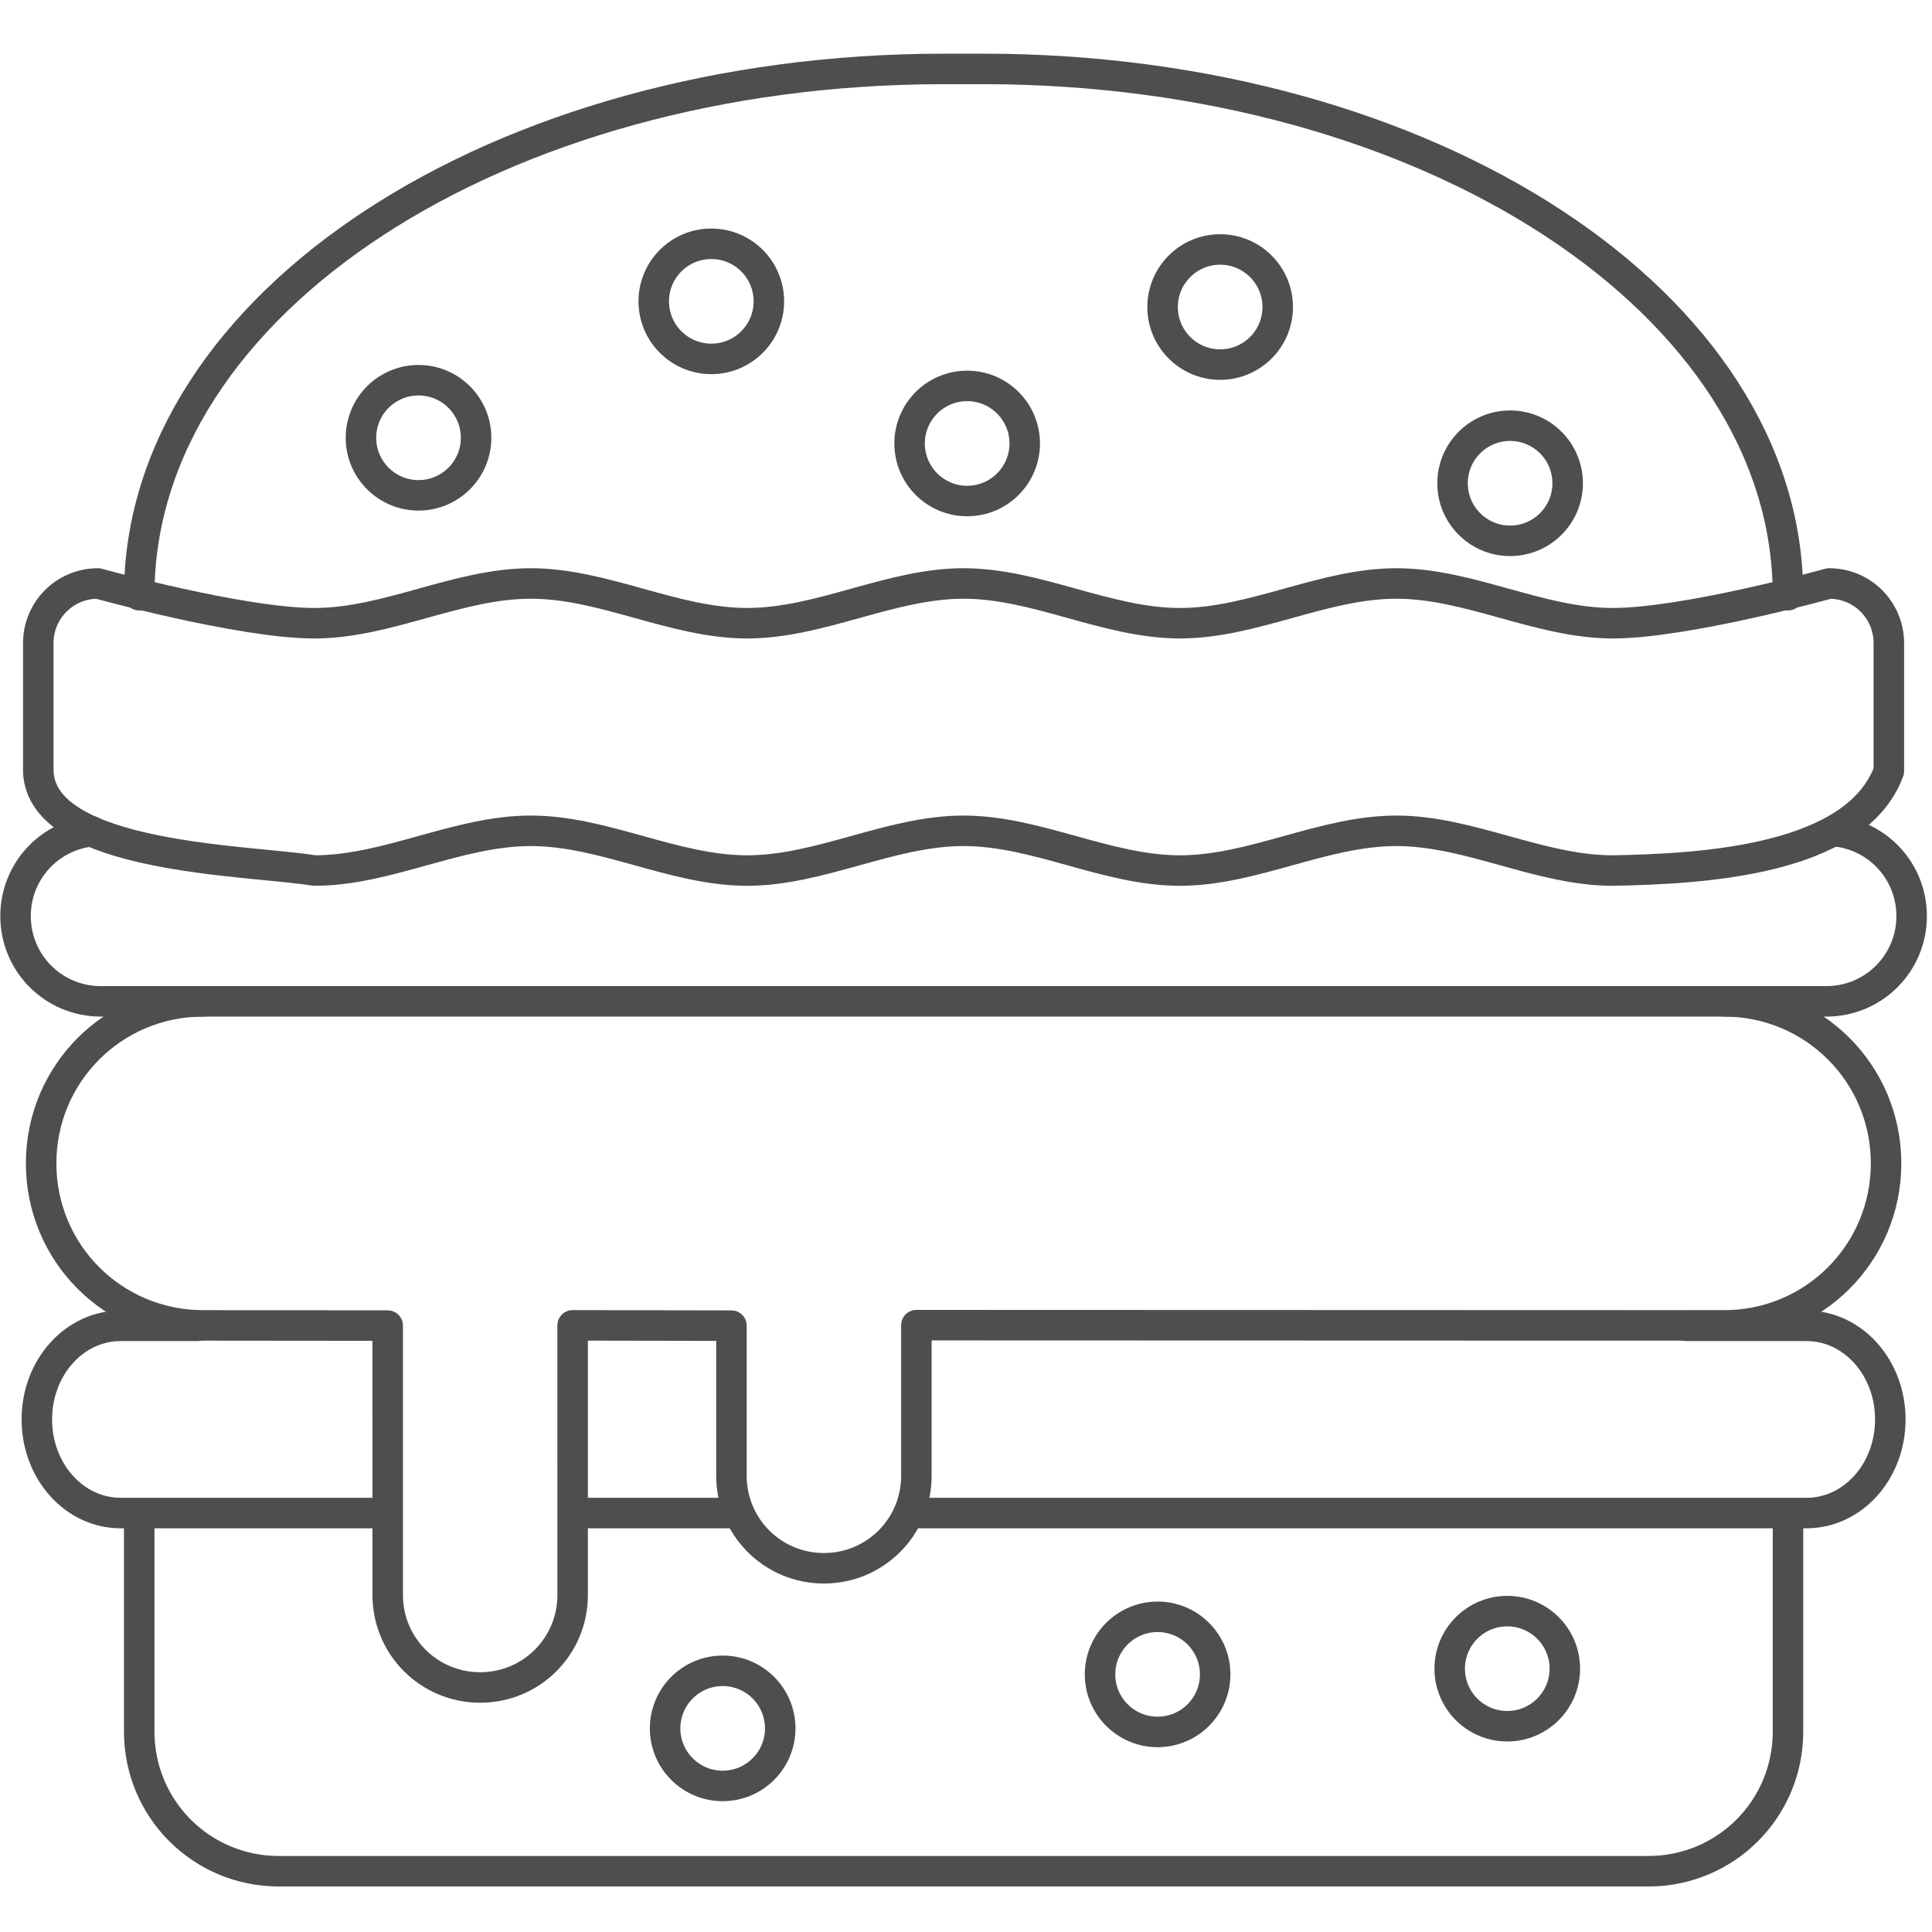
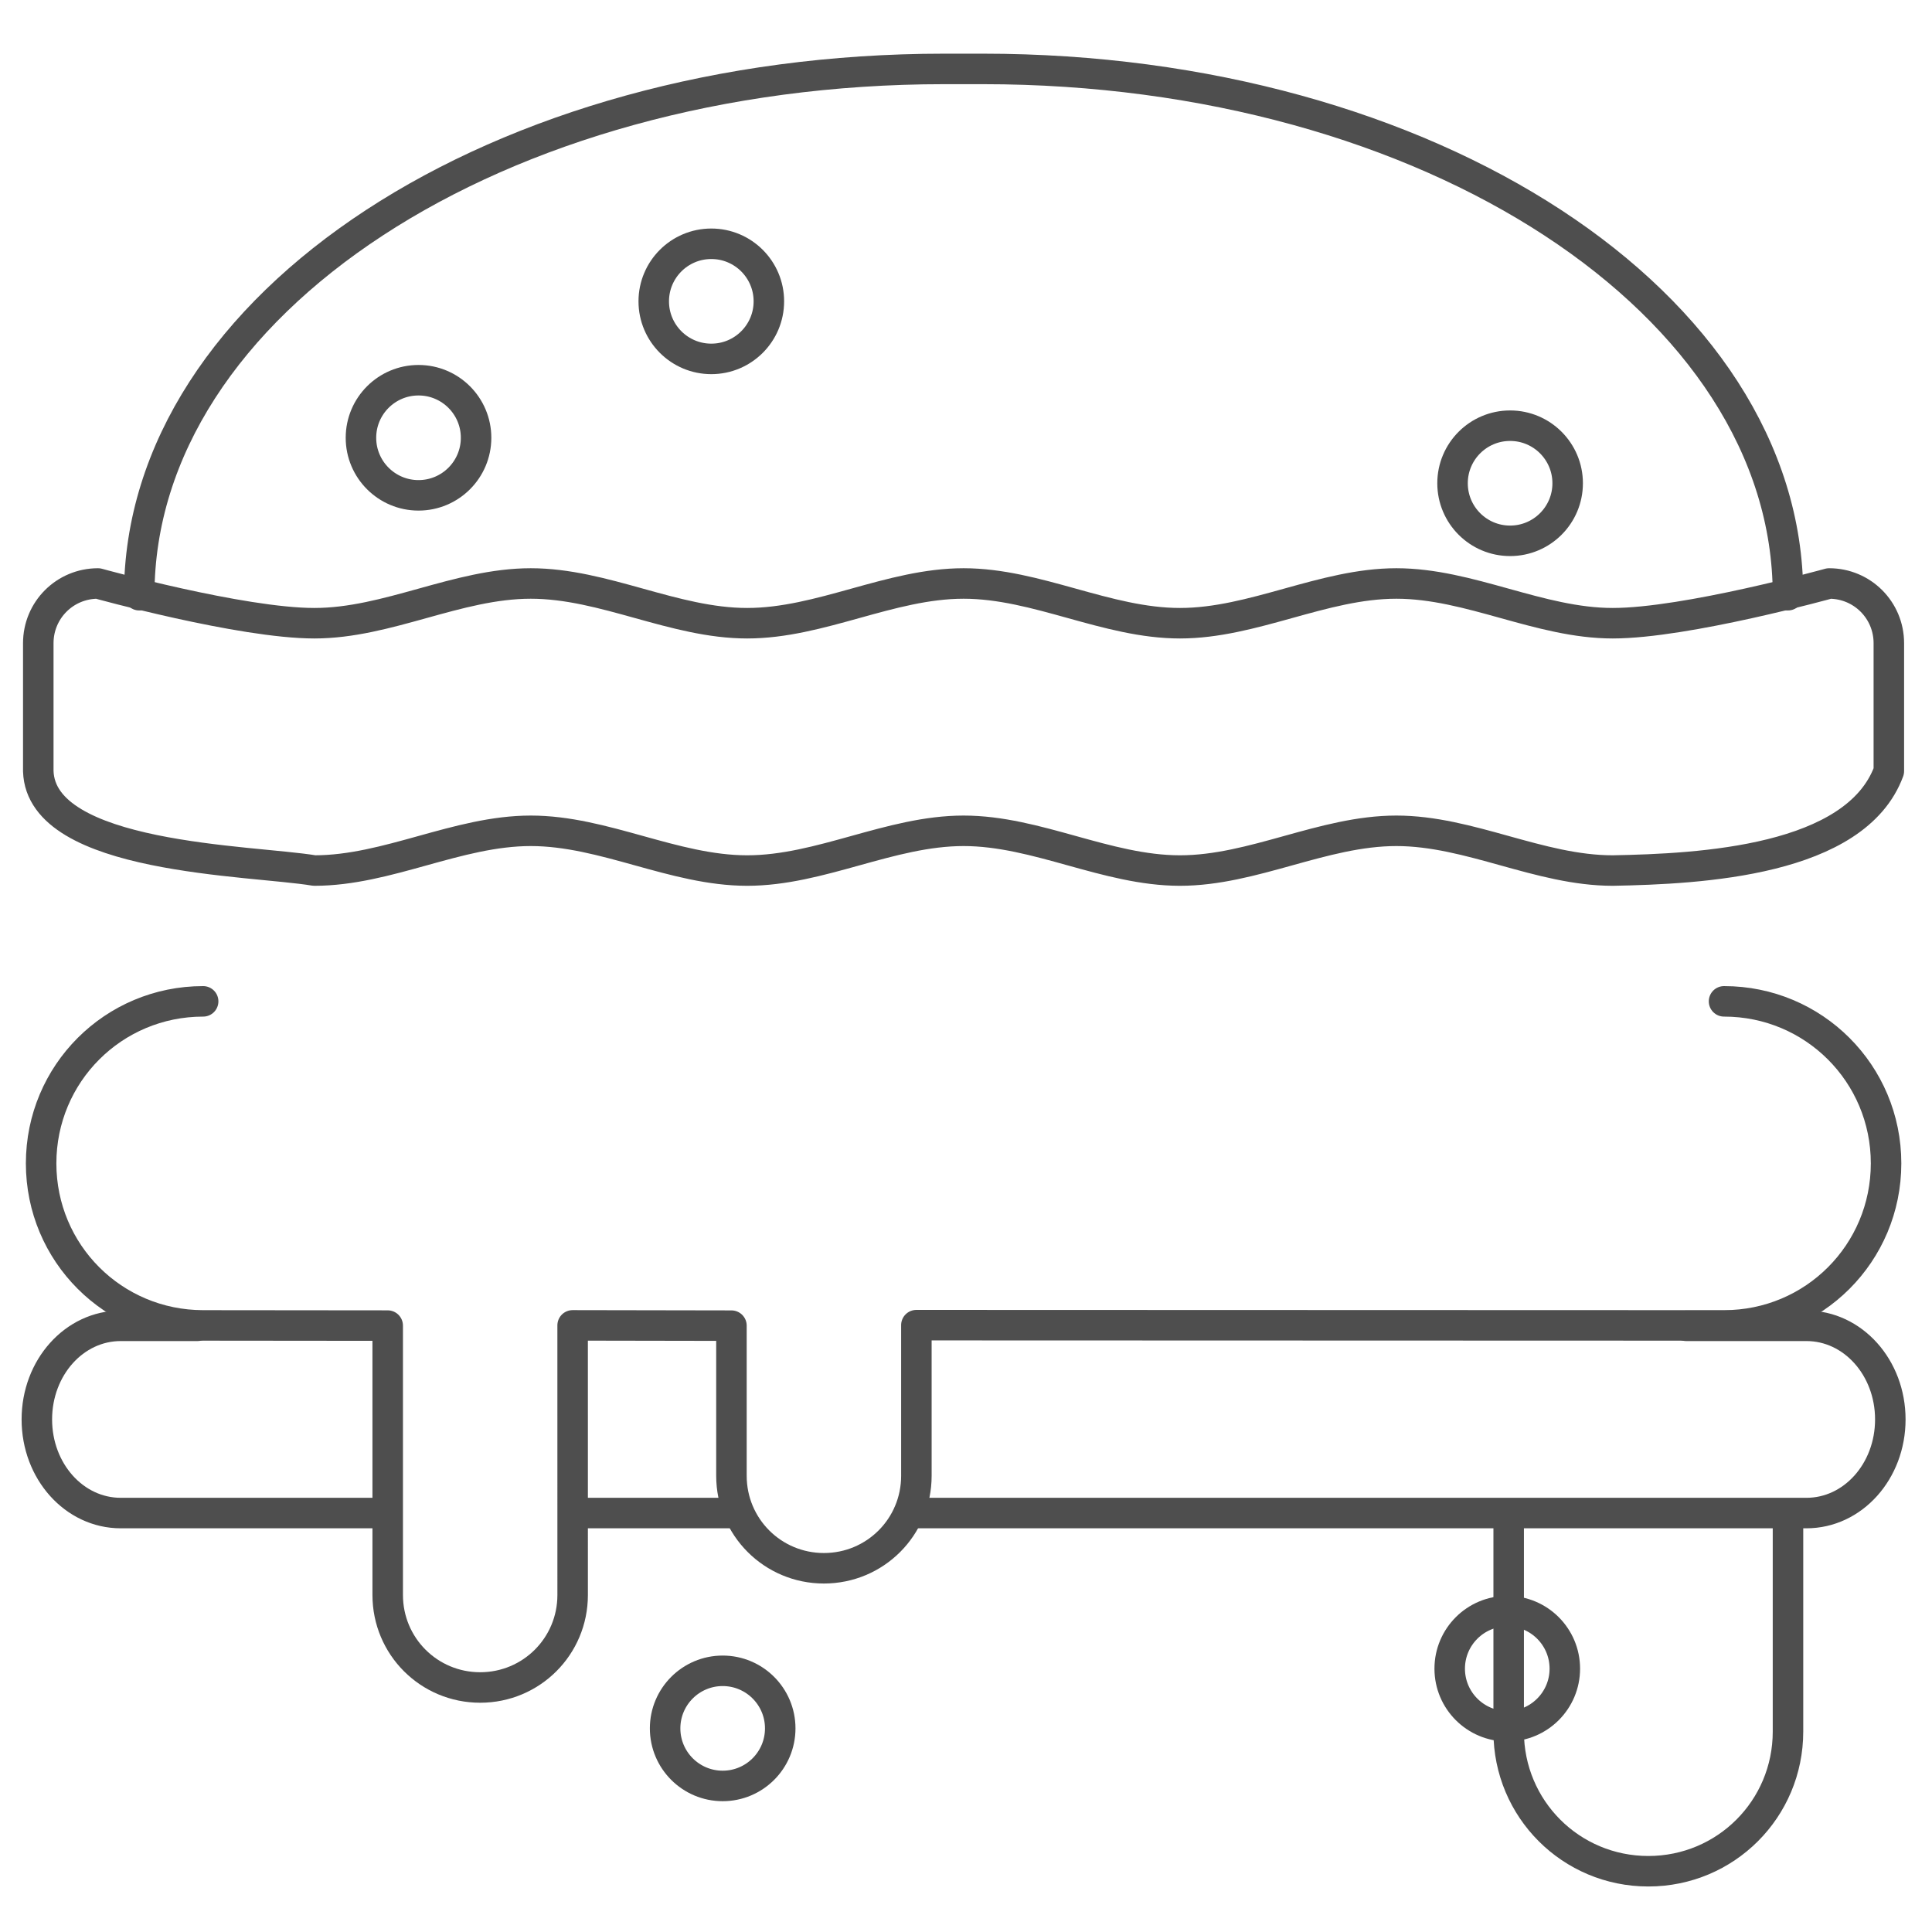
<svg xmlns="http://www.w3.org/2000/svg" xmlns:ns1="http://www.inkscape.org/namespaces/inkscape" xmlns:ns2="http://sodipodi.sourceforge.net/DTD/sodipodi-0.dtd" width="95" height="95" viewBox="0 0 95 95" id="svg2" version="1.1" ns1:version="0.91 r13725" ns2:docname="hamburger.svg" ns1:export-filename="C:\Users\satysfakcja\Desktop\layer1-4.png" ns1:export-xdpi="90" ns1:export-ydpi="90">
  <defs id="defs4" />
  <ns2:namedview id="base" pagecolor="#ffffff" bordercolor="#666666" borderopacity="1.0" ns1:pageopacity="0.0" ns1:pageshadow="2" ns1:zoom="1.7473684" ns1:cx="29.138842" ns1:cy="59.115688" ns1:document-units="px" ns1:current-layer="layer1" showgrid="false" units="px" fit-margin-top="0" fit-margin-left="0" fit-margin-right="0" fit-margin-bottom="0" ns1:window-width="1920" ns1:window-height="1017" ns1:window-x="1912" ns1:window-y="-8" ns1:window-maximized="1" showguides="false" ns1:guide-bbox="true">
    <ns2:guide position="-2.703,89.931" orientation="1,0" id="guide6458" />
  </ns2:namedview>
  <g ns1:label="Layer 1" ns1:groupmode="layer" id="layer1" transform="translate(-669.643,-776.291)">
    <g id="g4464" transform="matrix(1.239,0,0,1.242,1904.456,322.836)" />
    <g id="g4464-7" transform="matrix(1.239,0,0,1.242,1770.885,387.836)" />
    <g id="layer1-4" ns1:label="Layer 1" transform="matrix(0.911,0,0,0.912,58.877,71.905)" />
    <g id="g6951" transform="matrix(0.977,0,0,0.977,14.699,19.847)">
      <path ns2:nodetypes="cssc" ns1:connector-curvature="0" id="rect6903" d="m 677.369,804.208 c 0,-14.674 18.067,-26.487 40.508,-26.487 l 1.966,0 c 22.441,0 40.508,11.813 40.508,26.487" style="fill:none;fill-opacity:1;stroke:#4e4e4e;stroke-width:1.535;stroke-linecap:round;stroke-linejoin:round;stroke-miterlimit:4;stroke-dasharray:none;stroke-opacity:1" />
-       <path ns2:nodetypes="cssssc" ns1:connector-curvature="0" id="rect6905" d="m 760.351,850.975 0,10.426 c 0,3.894 -3.135,7.029 -7.029,7.029 l -68.924,0 c -3.894,0 -7.029,-3.135 -7.029,-7.029 l 0,-10.426" style="fill:none;fill-opacity:1;stroke:#4e4e4e;stroke-width:1.535;stroke-linecap:round;stroke-linejoin:round;stroke-miterlimit:4;stroke-dasharray:none;stroke-opacity:1" />
+       <path ns2:nodetypes="cssssc" ns1:connector-curvature="0" id="rect6905" d="m 760.351,850.975 0,10.426 c 0,3.894 -3.135,7.029 -7.029,7.029 c -3.894,0 -7.029,-3.135 -7.029,-7.029 l 0,-10.426" style="fill:none;fill-opacity:1;stroke:#4e4e4e;stroke-width:1.535;stroke-linecap:round;stroke-linejoin:round;stroke-miterlimit:4;stroke-dasharray:none;stroke-opacity:1" />
      <path ns2:nodetypes="saaaaaaassccaaaaaccss" ns1:connector-curvature="0" id="rect6911" d="m 675.294,803.618 c 0,0 7.2,2 10.891,2 3.691,0 7.2,-2 10.891,-2 3.691,0 7.2,2 10.891,2 3.691,0 7.2,-2 10.891,-2 3.691,0 7.2,2 10.891,2 3.691,0 7.2,-2 10.891,-2 3.691,0 7.2,2 10.891,2 3.691,0 10.891,-2 10.891,-2 1.665,0 3.005,1.34 3.005,3.005 l 0,6.438 c -1.669,4.535 -9.483,4.922 -13.896,5.005 -3.691,0 -7.2,-2 -10.891,-2 -3.691,0 -7.2,2 -10.891,2 -3.691,0 -7.2,-2 -10.891,-2 -3.691,0 -7.2,2 -10.891,2 -3.691,0 -7.2,-2 -10.891,-2 -3.691,0 -7.2,2 -10.891,2 -3.177,-0.531 -13.762,-0.567 -13.896,-5.005 l 0,-6.438 c 0,-1.665 1.34,-3.005 3.005,-3.005 z" style="fill:none;fill-opacity:1;stroke:#4e4e4e;stroke-width:1.535;stroke-linecap:round;stroke-linejoin:round;stroke-miterlimit:4;stroke-dasharray:none;stroke-opacity:1" />
-       <path ns2:nodetypes="cssssc" ns1:connector-curvature="0" id="rect6917" d="m 762.668,816.082 c 2.196,0.194 3.906,2.027 3.906,4.275 0,2.378 -1.914,4.292 -4.292,4.292 l -86.845,0 c -2.378,0 -4.292,-1.914 -4.292,-4.292 0,-2.22 1.668,-4.035 3.824,-4.267" style="fill:none;fill-opacity:1;stroke:#4e4e4e;stroke-width:1.535;stroke-linecap:round;stroke-linejoin:round;stroke-miterlimit:4;stroke-dasharray:none;stroke-opacity:1" />
      <path ns2:nodetypes="csscsssccssscssc" ns1:connector-curvature="0" id="rect6921" d="m 757.132,824.649 c 4.518,0 8.155,3.637 8.155,8.155 0,4.518 -3.637,8.157 -8.155,8.155 l -40.649,-0.013 4.8e-4,7.582 c 1.6e-4,2.578 -2.076,4.654 -4.654,4.654 -2.578,0 -4.654,-2.076 -4.654,-4.654 l -8e-5,-7.557 -7.993,-0.014 8.6e-4,13.571 c 1.6e-4,2.578 -2.076,4.654 -4.654,4.654 -2.578,0 -4.654,-2.076 -4.654,-4.654 l -4.6e-4,-13.56 -9.288,-0.009 c -4.518,-0.003 -8.155,-3.637 -8.155,-8.155 0,-4.518 3.637,-8.155 8.155,-8.155" style="fill:none;fill-opacity:1;stroke:#4e4e4e;stroke-width:1.535;stroke-linecap:round;stroke-linejoin:round;stroke-miterlimit:4;stroke-dasharray:none;stroke-opacity:1" />
      <path ns2:nodetypes="csssccccsssc" ns1:connector-curvature="0" id="rect6931" d="m 755.23,840.979 6.05,0 c 2.338,0 4.221,2.101 4.221,4.712 0,2.61 -1.882,4.712 -4.221,4.712 l -45.166,0 m -8.723,0 -8.051,0 m -9.525,0 -13.377,0 c -2.338,0 -4.221,-2.101 -4.221,-4.712 0,-2.61 1.882,-4.712 4.221,-4.712 l 3.863,0" style="fill:none;fill-opacity:1;stroke:#4e4e4e;stroke-width:1.535;stroke-linecap:round;stroke-linejoin:round;stroke-miterlimit:4;stroke-dasharray:none;stroke-opacity:1" />
      <circle r="2.897" cy="861.24" cx="706.734" id="path6934" style="fill:none;fill-opacity:1;stroke:#4e4e4e;stroke-width:1.535;stroke-linecap:round;stroke-linejoin:round;stroke-miterlimit:4;stroke-dasharray:none;stroke-opacity:1" />
-       <circle style="fill:none;fill-opacity:1;stroke:#4e4e4e;stroke-width:1.535;stroke-linecap:round;stroke-linejoin:round;stroke-miterlimit:4;stroke-dasharray:none;stroke-opacity:1" id="circle6936" cx="728.624" cy="858.522" r="2.897" />
      <circle r="2.897" cy="858.235" cx="746.222" id="circle6938" style="fill:none;fill-opacity:1;stroke:#4e4e4e;stroke-width:1.535;stroke-linecap:round;stroke-linejoin:round;stroke-miterlimit:4;stroke-dasharray:none;stroke-opacity:1" />
      <circle style="fill:none;fill-opacity:1;stroke:#4e4e4e;stroke-width:1.535;stroke-linecap:round;stroke-linejoin:round;stroke-miterlimit:4;stroke-dasharray:none;stroke-opacity:1" id="circle6940" cx="746.365" cy="798.574" r="2.897" />
-       <circle r="2.897" cy="789.704" cx="731.772" id="circle6942" style="fill:none;fill-opacity:1;stroke:#4e4e4e;stroke-width:1.535;stroke-linecap:round;stroke-linejoin:round;stroke-miterlimit:4;stroke-dasharray:none;stroke-opacity:1" />
      <circle style="fill:none;fill-opacity:1;stroke:#4e4e4e;stroke-width:1.535;stroke-linecap:round;stroke-linejoin:round;stroke-miterlimit:4;stroke-dasharray:none;stroke-opacity:1" id="circle6944" cx="706.162" cy="789.418" r="2.897" />
-       <circle r="2.897" cy="796.571" cx="719.039" id="circle6946" style="fill:none;fill-opacity:1;stroke:#4e4e4e;stroke-width:1.535;stroke-linecap:round;stroke-linejoin:round;stroke-miterlimit:4;stroke-dasharray:none;stroke-opacity:1" />
      <circle style="fill:none;fill-opacity:1;stroke:#4e4e4e;stroke-width:1.535;stroke-linecap:round;stroke-linejoin:round;stroke-miterlimit:4;stroke-dasharray:none;stroke-opacity:1" id="circle6948" cx="691.426" cy="796.285" r="2.897" />
    </g>
  </g>
</svg>